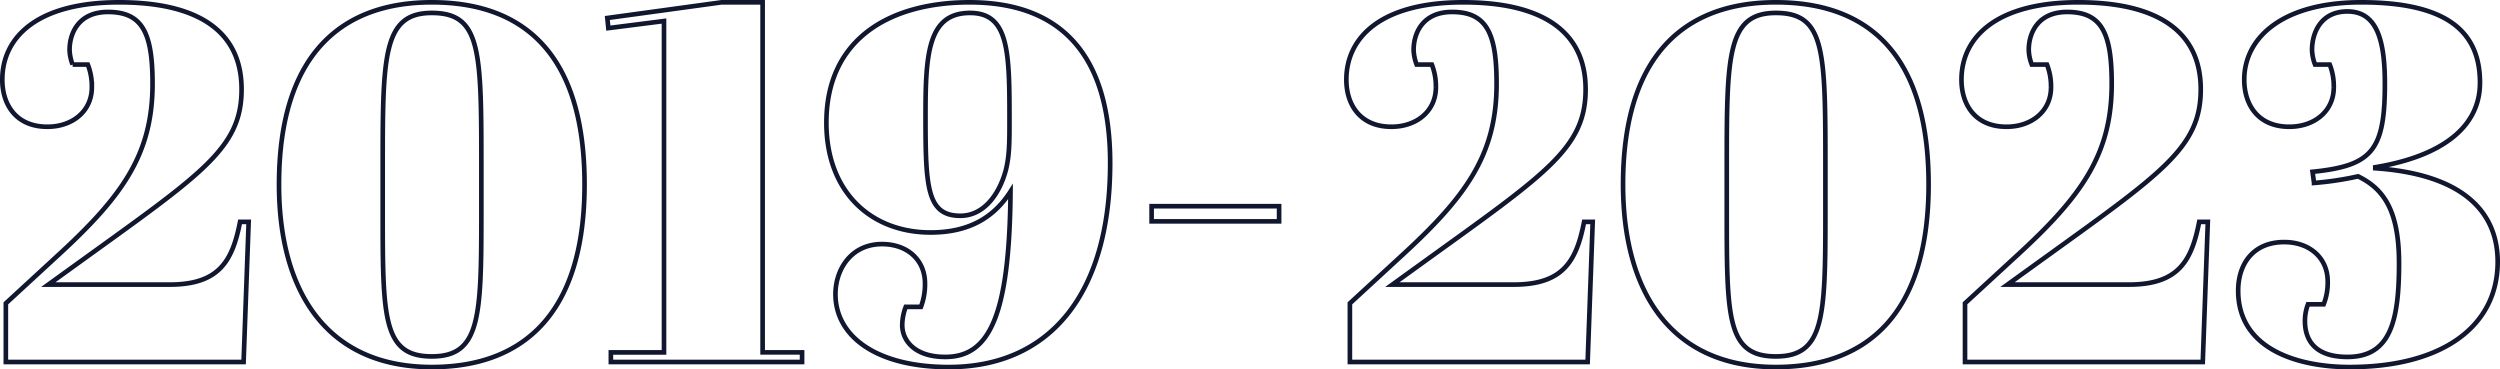
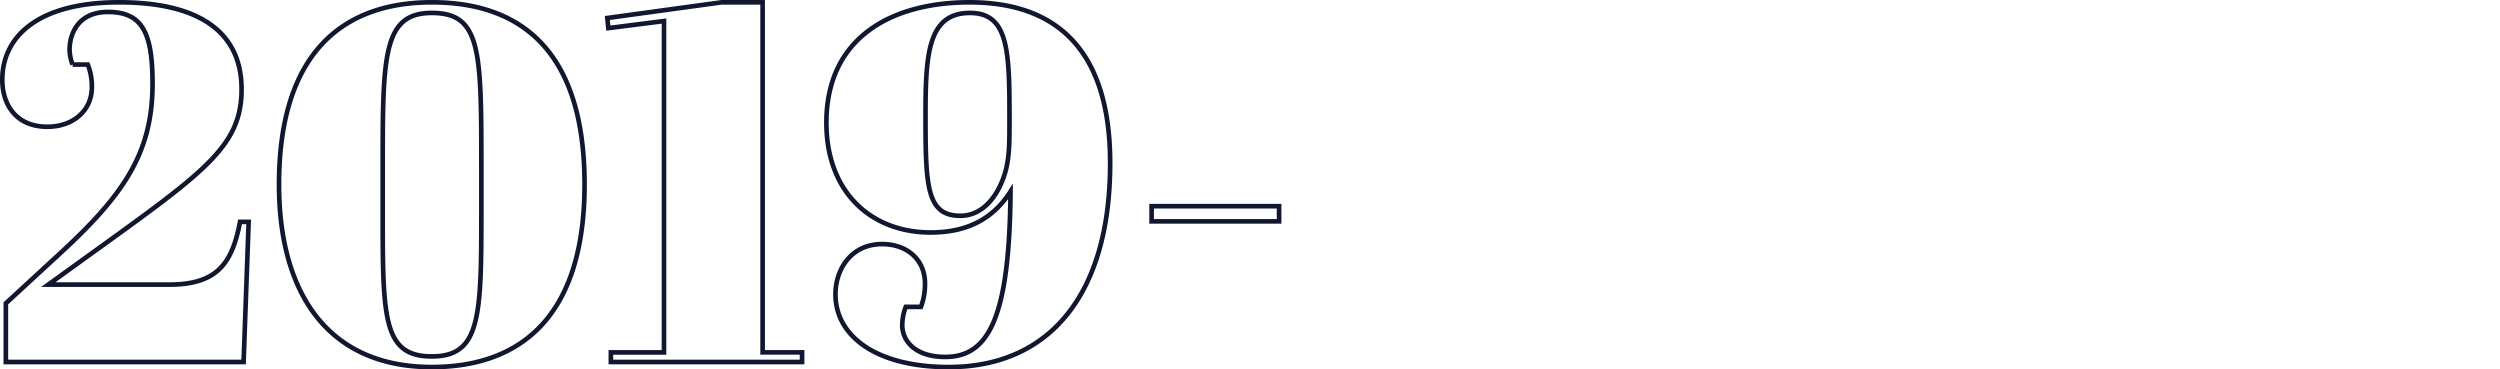
<svg xmlns="http://www.w3.org/2000/svg" width="538.69" height="79.589" viewBox="0 0 538.69 79.589">
  <g id="Groupe_461" data-name="Groupe 461" transform="translate(-701.125 -1893.001)">
-     <path id="Tracé_68123" data-name="Tracé 68123" d="M-98.59-77.5c-17.658,0-25.179,7.521-25.179,16.677,0,5.341,2.943,10.137,9.7,10.137,5.45,0,9.592-3.379,9.592-8.5a12.744,12.744,0,0,0-.872-4.9h-3.27a9.611,9.611,0,0,1-.654-3.161c0-3.488,1.853-8.175,8.284-8.175,7.521,0,9.592,4.687,9.592,15.478,0,15.26-6.54,24.307-20.6,37.169l-11.009,10.137V0h51.23l1.09-30.193H-72.54c-1.635,8.393-4.469,13.516-15.151,13.516h-26.16l6.649-4.8c26.6-19.184,34.989-24.634,34.989-37.278C-72.213-71.5-81.913-77.5-98.59-77.5Zm34.444,39.24c0,22.781,10.028,39.349,32.918,39.349,18.966,0,32.918-10.682,32.918-39.349S-11.936-77.5-31.229-77.5C-50.3-77.5-64.147-66.708-64.147-38.259ZM-41.8-42.292c0-23.762.109-32.918,10.573-32.918,10.682,0,10.682,8.175,10.682,33.9v9.592c0,22.236-.327,30.52-10.682,30.52C-41.8-1.2-41.8-9.592-41.8-32.591ZM33.954-77.5C16.3-77.5,8.775-69.978,8.775-60.822c0,5.341,2.943,10.137,9.7,10.137,5.45,0,9.592-3.379,9.592-8.5a12.744,12.744,0,0,0-.872-4.9h-3.27a9.611,9.611,0,0,1-.654-3.161c0-3.488,1.853-8.175,8.284-8.175,7.521,0,9.592,4.687,9.592,15.478,0,15.26-6.54,24.307-20.6,37.169L9.538-12.644V0h51.23l1.09-30.193H60C58.37-21.8,55.536-16.677,44.854-16.677H18.694l6.649-4.8c26.6-19.184,34.989-24.634,34.989-37.278C60.332-71.5,50.631-77.5,33.954-77.5Zm60.931,0c-16.786,0-25.179,7.521-25.179,16.677,0,5.341,2.943,10.137,9.7,10.137,5.45,0,9.592-3.379,9.592-8.5a12.744,12.744,0,0,0-.872-4.9H84.965a9.611,9.611,0,0,1-.654-3.161c0-3.488,1.744-8.284,7.63-8.284,6.322,0,8.066,6.1,8.066,15.587,0,14.5-2.834,17.658-15.587,18.966l.327,2.4A67.568,67.568,0,0,0,94.231-40c5.341,2.616,8.829,7.085,8.829,18.748C103.06-8.611,101.1-1.09,91.942-1.09c-8.066,0-9.156-4.8-9.156-7.739a10.018,10.018,0,0,1,.654-3.6h3.379a12.744,12.744,0,0,0,.872-4.905c0-5.123-3.924-8.5-9.374-8.5-6.758,0-9.919,4.8-9.919,10.464C68.4-2.4,81.914,1.09,92.378,1.09c20.274,0,31.937-8.938,31.937-22.672,0-10.791-7.521-18.857-26.378-20.165v-.218c14.5-2.4,22.563-8.72,22.563-18.2C120.5-70.85,113.851-77.5,94.885-77.5Z" transform="translate(1115 1971)" fill="none" stroke="#11172f" stroke-width="1" />
    <path id="Tracé_68122" data-name="Tracé 68122" d="M-113.2-77.5c-17.658,0-25.179,7.521-25.179,16.677,0,5.341,2.943,10.137,9.7,10.137,5.45,0,9.592-3.379,9.592-8.5a12.744,12.744,0,0,0-.872-4.9h-3.27a9.611,9.611,0,0,1-.654-3.161c0-3.488,1.853-8.175,8.284-8.175,7.521,0,9.592,4.687,9.592,15.478,0,15.26-6.54,24.307-20.6,37.169l-11.009,10.137V0h51.23l1.09-30.193h-1.853C-88.781-21.8-91.615-16.677-102.3-16.677h-26.16l6.649-4.8c26.6-19.184,34.989-24.634,34.989-37.278C-86.819-71.5-96.52-77.5-113.2-77.5Zm34.444,39.24c0,22.781,10.028,39.349,32.918,39.349,18.966,0,32.918-10.682,32.918-39.349S-26.542-77.5-45.835-77.5C-64.91-77.5-78.753-66.708-78.753-38.259Zm22.345-4.033c0-23.762.109-32.918,10.573-32.918,10.682,0,10.682,8.175,10.682,33.9v9.592c0,22.236-.327,30.52-10.682,30.52-10.573,0-10.573-8.393-10.573-31.392ZM4.2-73.466v71.4H-7.248V0h41.2V-2.071h-8.5V-77.5H16.623L-8.011-74.12l.218,2.18Zm96.138,30.629c0-24.416-11.554-34.662-30.3-34.662-16.568,0-30.847,7.412-30.847,25.942,0,15.042,9.7,23.653,22.454,23.653,8.829,0,13.952-3.706,17.222-8.829C78.644-9.81,74.284-1.09,64.8-1.09c-6.54,0-9.265-3.488-9.265-6.867a11.29,11.29,0,0,1,.763-3.924h3.27A13.758,13.758,0,0,0,60.44-16.9c0-5.123-3.815-8.5-9.265-8.5-6.649,0-10.028,5.45-10.028,10.791,0,9.156,8.938,15.7,24.416,15.7C87.146,1.09,100.335-14.388,100.335-42.837ZM77.881-41.42c-1.417,5.341-4.8,9.919-9.81,9.919-7.194,0-7.521-6.1-7.521-21.364,0-13.3.436-22.345,9.592-22.345,8.393,0,8.5,8.393,8.5,23.108C78.644-47.415,78.644-44.581,77.881-41.42ZM109.272-30.3H136.74v-3.27H109.272Z" transform="translate(840 1971)" fill="none" stroke="#11172f" stroke-width="1" />
  </g>
</svg>